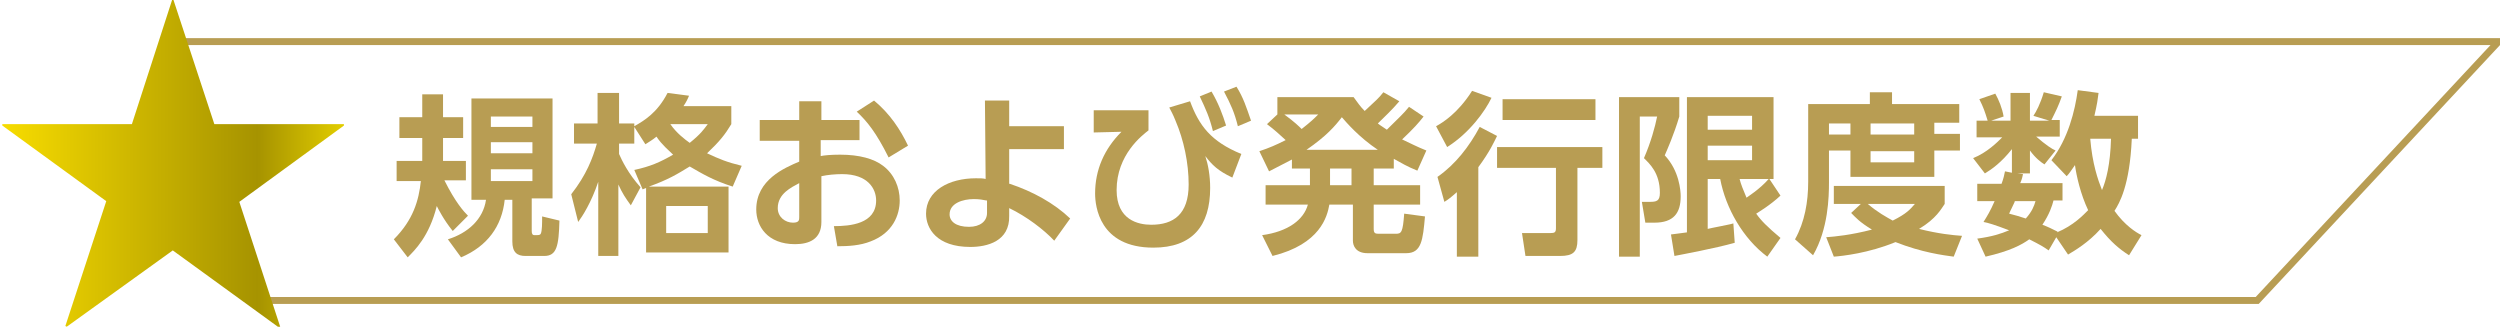
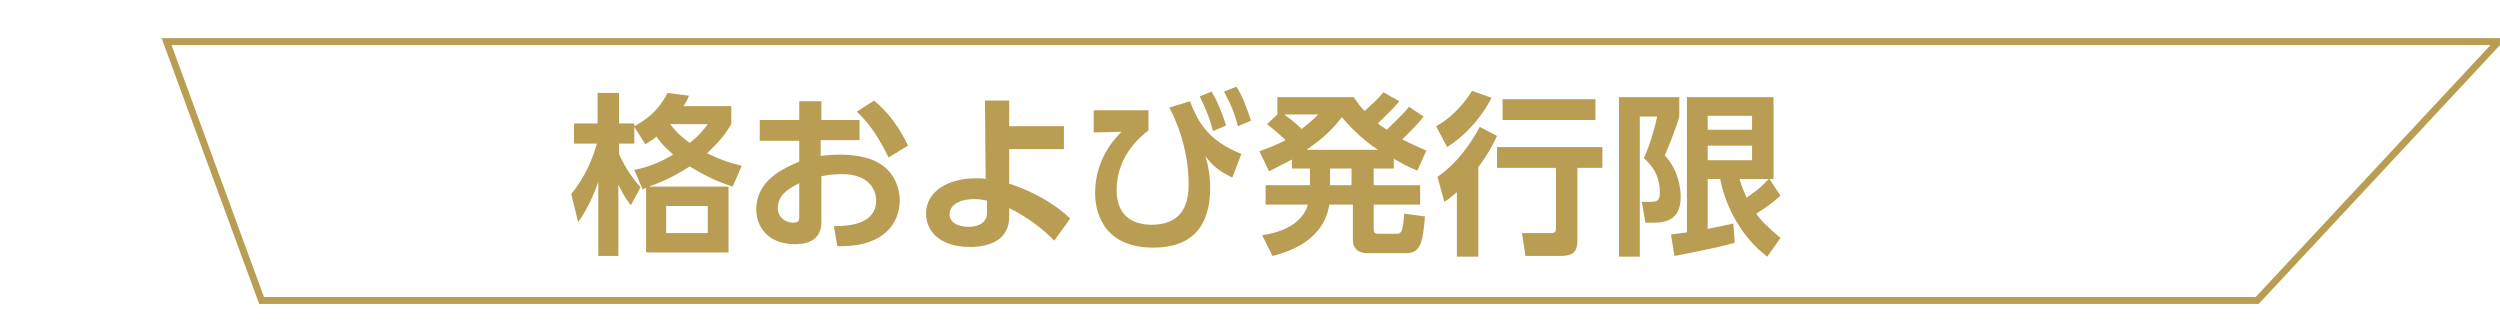
<svg xmlns="http://www.w3.org/2000/svg" width="352pt" height="46pt" viewBox="0 0 352 46" version="1.1">
  <defs>
    <linearGradient id="linear0" gradientUnits="userSpaceOnUse" x1="0" y1="23.573" x2="49.277" y2="23.573" gradientTransform="matrix(0.976,0,0,0.977,0.325,0)">
      <stop offset="0" style="stop-color:rgb(96.863%,86.275%,0%);stop-opacity:1;" />
      <stop offset="0.747" style="stop-color:rgb(65.098%,57.647%,0%);stop-opacity:1;" />
      <stop offset="1" style="stop-color:rgb(88.627%,80.392%,0%);stop-opacity:1;" />
    </linearGradient>
  </defs>
  <g id="surface1">
    <path style="fill:none;stroke-width:1;stroke-linecap:butt;stroke-linejoin:miter;stroke:rgb(72.157%,61.569%,32.549%);stroke-opacity:1;stroke-miterlimit:10;" d="M 325.298 43.3 L 37.4 43.3 L 23.7 5.999 L 360.101 5.999 Z M 325.298 43.3 " transform="matrix(0.976,0,0,0.977,0.325,0)" />
-     <path style=" stroke:none;fill-rule:nonzero;fill:rgb(72.157%,61.569%,32.549%);fill-opacity:1;" d="M 63.746 32.523 C 62.477 30.961 61.695 29.398 61.5 29.008 C 60.43 33.305 58.379 35.258 57.402 36.234 L 55.453 33.695 C 58.184 30.961 58.965 28.227 59.258 25.492 L 55.844 25.492 L 55.844 22.656 L 59.453 22.656 L 59.453 19.434 L 56.234 19.434 L 56.234 16.504 L 59.453 16.504 L 59.453 13.281 L 62.379 13.281 L 62.379 16.504 L 65.211 16.504 L 65.211 19.434 L 62.379 19.434 L 62.379 20.117 C 62.379 20.801 62.379 21.973 62.379 22.656 L 65.598 22.656 L 65.598 25.395 L 62.574 25.395 C 64.137 28.52 65.305 29.789 65.891 30.375 Z M 77.797 13.867 L 77.797 27.934 L 74.867 27.934 L 74.867 32.523 C 74.867 32.914 74.965 33.109 75.258 33.109 C 75.844 33.109 76.039 33.109 76.137 32.914 C 76.332 32.523 76.332 31.449 76.332 30.473 L 78.77 31.059 C 78.672 34.672 78.383 36.039 76.625 36.039 L 73.992 36.039 C 72.82 36.039 72.137 35.551 72.137 33.988 L 72.137 28.129 L 71.062 28.129 C 70.672 31.84 68.625 34.672 64.918 36.234 L 63.062 33.695 C 65.891 32.816 68.039 30.863 68.43 28.129 L 66.379 28.129 L 66.379 13.867 Z M 69.113 16.406 L 69.113 17.871 L 74.965 17.871 L 74.965 16.406 Z M 69.113 20.02 L 69.113 21.582 L 74.965 21.582 L 74.965 20.02 Z M 69.113 23.832 L 69.113 25.492 L 74.965 25.492 L 74.965 23.832 Z M 69.113 23.832 " />
    <path style=" stroke:none;fill-rule:nonzero;fill:rgb(72.157%,61.569%,32.549%);fill-opacity:1;" d="M 102.969 14.844 L 102.969 17.48 C 102.09 18.945 101.309 19.922 99.555 21.582 C 101.211 22.363 102.383 22.852 104.434 23.344 L 103.164 26.273 C 100.434 25.395 98.969 24.516 97.113 23.441 C 95.359 24.516 94.09 25.297 91.359 26.273 L 102.578 26.273 L 102.578 35.551 L 90.969 35.551 L 90.969 26.469 C 90.773 26.566 90.676 26.566 90.48 26.664 L 89.309 23.93 C 91.555 23.441 92.918 22.852 94.773 21.777 C 94.188 21.191 93.211 20.41 92.43 19.238 C 91.848 19.727 91.457 19.922 90.871 20.312 L 89.309 17.871 L 89.309 20.215 L 87.164 20.215 L 87.164 21.68 C 87.551 22.559 88.43 24.418 90.188 26.371 L 88.82 28.91 C 88.039 27.836 87.648 27.25 87.066 25.98 L 87.066 36.039 L 84.234 36.039 L 84.234 25.59 C 83.258 28.52 81.992 30.473 81.406 31.254 L 80.43 27.348 C 82.578 24.613 83.453 22.266 84.039 20.215 L 80.82 20.215 L 80.82 17.383 L 84.137 17.383 L 84.137 13.086 L 87.164 13.086 L 87.164 17.383 L 89.309 17.383 L 89.309 17.773 C 90.676 16.992 92.527 15.918 93.992 13.086 L 97.016 13.477 C 96.82 13.965 96.625 14.355 96.238 14.941 L 102.969 14.941 Z M 99.652 29.008 L 93.797 29.008 L 93.797 32.816 L 99.652 32.816 Z M 94.383 17.48 C 95.262 18.75 96.43 19.629 97.113 20.117 C 98.676 18.848 99.066 18.262 99.652 17.48 Z M 94.383 17.48 " />
    <path style=" stroke:none;fill-rule:nonzero;fill:rgb(72.157%,61.569%,32.549%);fill-opacity:1;" d="M 121.02 16.797 L 121.02 19.727 L 115.555 19.727 L 115.555 21.973 C 116.043 21.875 116.922 21.777 118.289 21.777 C 121.02 21.777 123.066 22.363 124.336 23.344 C 125.898 24.516 126.68 26.371 126.68 28.227 C 126.68 30.277 125.703 32.816 122.582 33.988 C 121.117 34.574 119.457 34.672 117.898 34.672 L 117.41 31.84 C 119.652 31.84 123.359 31.547 123.359 28.227 C 123.359 26.566 122.191 24.516 118.578 24.516 C 117.605 24.516 116.531 24.613 115.652 24.809 L 115.652 31.254 C 115.652 33.695 113.898 34.379 111.945 34.379 C 108.043 34.379 106.48 31.84 106.48 29.496 C 106.48 25.297 110.48 23.637 112.531 22.754 L 112.531 19.824 L 106.969 19.824 L 106.969 16.895 L 112.531 16.895 L 112.531 14.258 L 115.652 14.258 L 115.652 16.895 L 121.02 16.895 Z M 112.531 25.785 C 111.457 26.371 109.508 27.25 109.508 29.301 C 109.508 30.57 110.578 31.352 111.652 31.352 C 112.531 31.352 112.531 30.961 112.531 30.57 Z M 123.066 14.16 C 125.312 16.016 126.777 18.262 127.848 20.508 L 125.117 22.168 C 123.359 18.652 122.094 17.09 120.629 15.723 Z M 123.066 14.16 " />
    <path style=" stroke:none;fill-rule:nonzero;fill:rgb(72.157%,61.569%,32.549%);fill-opacity:1;" d="M 142.191 25.883 C 145.41 26.957 148.438 28.617 150.68 30.766 L 148.438 33.891 C 146.973 32.328 144.535 30.473 142.094 29.301 L 142.094 30.375 C 142.191 33.988 138.973 34.77 136.629 34.77 C 131.848 34.77 130.387 32.133 130.387 30.082 C 130.387 26.859 133.605 25.102 137.41 25.102 C 138.094 25.102 138.387 25.102 138.777 25.199 L 138.68 14.16 L 142.094 14.16 L 142.094 17.773 L 149.801 17.773 L 149.801 20.996 L 142.094 20.996 L 142.094 25.883 Z M 138.875 28.227 C 138.387 28.129 137.898 28.031 137.117 28.031 C 135.559 28.031 133.703 28.617 133.703 30.18 C 133.703 31.156 134.582 31.938 136.434 31.938 C 137.996 31.938 138.973 31.156 138.973 29.984 L 138.973 28.227 Z M 138.875 28.227 " />
    <path style=" stroke:none;fill-rule:nonzero;fill:rgb(72.157%,61.569%,32.549%);fill-opacity:1;" d="M 161.707 15.43 L 161.707 18.359 C 160.828 19.043 157.219 21.777 157.219 26.762 C 157.219 30.961 160.242 31.645 162.098 31.645 C 165.219 31.645 167.363 30.18 167.363 25.98 C 167.363 22.949 166.684 19.727 165.512 16.992 C 165.121 16.016 164.926 15.723 164.633 15.137 L 167.559 14.258 C 168.828 17.676 170.488 19.922 174.781 21.68 L 173.512 25.004 C 171.465 24.027 170.684 23.246 169.707 21.973 C 170.098 23.148 170.391 24.711 170.391 26.469 C 170.391 31.84 167.852 34.867 162.391 34.867 C 154.777 34.867 154.191 29.008 154.191 27.25 C 154.191 23.93 155.461 20.996 157.902 18.555 L 153.996 18.652 L 153.996 15.527 L 161.707 15.527 Z M 170.586 12.891 C 171.562 14.551 172.145 16.113 172.633 17.676 L 170.781 18.457 C 170.293 16.504 169.805 15.43 168.926 13.574 Z M 174.098 12.207 C 175.074 13.77 175.465 15.039 176.145 16.992 L 174.293 17.773 C 173.805 15.82 173.316 14.746 172.34 12.891 Z M 174.098 12.207 " />
    <path style=" stroke:none;fill-rule:nonzero;fill:rgb(72.157%,61.569%,32.549%);fill-opacity:1;" d="M 200.441 16.406 C 199.758 17.285 199.074 18.066 197.418 19.629 C 198.684 20.215 199.367 20.605 200.832 21.191 L 199.562 24.027 C 198.102 23.441 197.32 22.949 196.246 22.363 L 196.246 23.734 L 193.418 23.734 L 193.418 26.078 L 199.953 26.078 L 199.953 28.812 L 193.418 28.812 L 193.418 32.23 C 193.418 32.816 193.613 32.914 194.098 32.914 L 196.539 32.914 C 197.32 32.914 197.516 32.719 197.711 30.082 L 200.637 30.473 C 200.344 33.793 200.148 35.648 198.004 35.648 L 192.539 35.648 C 190.879 35.648 190.488 34.574 190.488 33.891 L 190.488 28.812 L 187.172 28.812 C 186.879 30.473 185.902 34.379 179.172 36.039 L 177.707 33.109 C 181.316 32.621 183.562 30.961 184.148 28.812 L 178.195 28.812 L 178.195 26.078 L 184.441 26.078 L 184.441 23.734 L 181.902 23.734 L 181.902 22.461 C 180.73 23.051 180.051 23.441 178.684 24.125 L 177.316 21.289 C 178.781 20.801 179.66 20.41 181.023 19.727 C 180.051 18.848 179.562 18.359 178.391 17.48 L 179.855 16.113 L 179.855 13.672 L 190.586 13.672 C 191.172 14.453 191.465 14.941 192.148 15.625 C 193.805 14.062 194 13.965 194.781 12.988 L 197.027 14.258 C 196.051 15.43 194.781 16.602 194 17.383 C 194.488 17.773 194.586 17.773 195.27 18.262 C 197.223 16.309 197.516 16.113 198.391 15.039 Z M 180.828 16.113 C 182.293 17.188 182.879 17.773 183.27 18.164 C 184.637 17.09 185.023 16.699 185.609 16.113 Z M 194 21.094 C 191.367 19.336 189.609 17.285 188.93 16.504 C 187.953 17.773 186.781 19.141 183.953 21.094 Z M 190.293 23.734 L 187.27 23.734 L 187.27 26.078 L 190.293 26.078 Z M 190.293 23.734 " />
    <path style=" stroke:none;fill-rule:nonzero;fill:rgb(72.157%,61.569%,32.549%);fill-opacity:1;" d="M 210.004 13.77 C 209.125 15.625 206.883 18.75 203.758 20.703 L 202.199 17.773 C 203.074 17.285 205.223 16.016 207.27 12.793 Z M 210.785 19.141 C 210.395 19.922 209.809 21.289 208.148 23.539 L 208.148 36.137 L 205.125 36.137 L 205.125 27.055 C 204.246 27.836 203.855 28.129 203.367 28.422 L 202.395 24.906 C 204.93 23.148 206.883 20.605 208.344 17.871 Z M 225.613 20.703 L 225.613 23.637 L 222.102 23.637 L 222.102 33.793 C 222.102 35.453 221.516 36.039 219.664 36.039 L 214.785 36.039 L 214.297 32.816 L 218.297 32.816 C 218.883 32.816 219.078 32.719 219.078 32.133 L 219.078 23.637 L 210.785 23.637 L 210.785 20.703 Z M 224.641 13.965 L 224.641 16.895 L 211.562 16.895 L 211.562 13.965 Z M 224.641 13.965 " />
    <path style=" stroke:none;fill-rule:nonzero;fill:rgb(72.157%,61.569%,32.549%);fill-opacity:1;" d="M 228.055 13.672 L 236.445 13.672 L 236.445 16.406 C 235.664 19.043 234.688 21.191 234.395 21.875 C 236.445 24.027 236.641 26.859 236.641 27.641 C 236.641 29.984 235.664 31.352 232.934 31.352 L 231.664 31.352 L 231.176 28.422 L 232.25 28.422 C 233.227 28.422 233.711 28.324 233.711 27.152 C 233.711 24.32 232.25 23.051 231.469 22.266 C 232.445 20.02 233.031 17.871 233.324 16.406 L 230.883 16.406 L 230.883 36.137 L 227.957 36.137 L 227.957 13.672 Z M 235.273 33.012 C 235.957 32.914 236.152 32.914 237.52 32.719 L 237.52 13.672 L 249.715 13.672 L 249.715 25.199 L 249.129 25.199 L 250.691 27.543 C 249.227 28.91 247.566 29.887 247.273 30.082 C 247.957 31.059 248.836 31.938 250.691 33.5 L 248.836 36.137 C 245.422 33.598 242.98 29.301 242.203 25.199 L 240.445 25.199 L 240.445 32.23 C 240.738 32.133 243.957 31.547 244.055 31.449 L 244.25 34.184 C 241.52 34.965 236.738 35.844 235.762 36.039 Z M 240.445 16.309 L 240.445 18.262 L 246.691 18.262 L 246.691 16.309 Z M 240.445 20.508 L 240.445 22.559 L 246.691 22.559 L 246.691 20.508 Z M 244.934 25.199 C 245.129 25.98 245.422 26.664 245.91 27.836 C 246.008 27.738 247.762 26.664 249.031 25.199 Z M 244.934 25.199 " />
-     <path style=" stroke:none;fill-rule:nonzero;fill:rgb(72.157%,61.569%,32.549%);fill-opacity:1;" d="M 254.594 14.648 L 263.277 14.648 L 263.277 12.988 L 266.398 12.988 L 266.398 14.648 L 275.863 14.648 L 275.863 17.285 L 272.352 17.285 L 272.352 18.848 L 275.961 18.848 L 275.961 21.191 L 272.352 21.191 L 272.352 24.906 L 260.543 24.906 L 260.543 21.191 L 257.52 21.191 L 257.52 25.688 C 257.52 27.738 257.422 32.23 255.277 35.941 L 252.738 33.695 C 254.105 31.254 254.594 28.422 254.594 25.59 Z M 262.008 28.715 L 258.203 28.715 L 258.203 26.176 L 273.812 26.176 L 273.812 28.715 C 273.328 29.398 272.645 30.766 270.203 32.23 C 272.938 32.914 274.887 33.109 276.254 33.207 L 275.082 36.137 C 273.617 35.941 270.594 35.551 266.887 34.086 C 263.082 35.648 259.473 36.039 258.203 36.137 L 257.129 33.402 C 258.398 33.305 260.543 33.109 263.57 32.328 C 261.812 31.254 261.324 30.668 260.641 29.984 Z M 257.52 17.383 L 257.52 18.945 L 260.543 18.945 L 260.543 17.383 Z M 262.984 28.715 C 264.352 29.887 265.617 30.57 266.496 31.059 C 268.449 30.082 268.938 29.496 269.617 28.715 Z M 263.375 17.383 L 263.375 18.945 L 269.52 18.945 L 269.52 17.383 Z M 263.375 21.289 L 263.375 22.852 L 269.52 22.852 L 269.52 21.289 Z M 263.375 21.289 " />
-     <path style=" stroke:none;fill-rule:nonzero;fill:rgb(72.157%,61.569%,32.549%);fill-opacity:1;" d="M 301.035 16.504 L 301.035 19.531 L 300.156 19.531 C 299.867 26.176 298.402 28.617 297.719 29.691 C 299.184 31.742 300.742 32.719 301.523 33.109 L 299.77 35.941 C 298.402 35.062 297.23 34.086 295.766 32.23 C 294.012 34.184 292.156 35.258 291.18 35.844 L 289.523 33.402 L 288.449 35.258 C 287.766 34.77 287.277 34.477 285.719 33.695 C 284.645 34.477 282.984 35.355 279.57 36.137 L 278.398 33.598 C 280.547 33.305 281.719 32.914 282.887 32.426 C 280.84 31.645 279.863 31.352 279.277 31.254 C 279.766 30.473 280.254 29.691 280.84 28.324 L 278.398 28.324 L 278.398 25.883 L 281.816 25.883 C 282.109 25.102 282.207 24.613 282.301 24.125 L 283.277 24.32 L 283.277 20.996 C 281.816 22.852 280.449 23.832 279.473 24.418 L 277.816 22.266 C 279.766 21.484 281.23 20.02 281.914 19.336 L 278.301 19.336 L 278.301 16.992 L 279.863 16.992 C 279.473 15.723 279.277 15.137 278.691 13.965 L 280.938 13.184 C 281.426 14.062 281.914 15.234 282.109 16.406 L 280.352 16.992 L 283.082 16.992 L 283.082 13.086 L 285.816 13.086 L 285.816 16.992 L 288.547 16.992 L 286.305 16.309 C 286.695 15.723 287.277 14.648 287.766 12.988 L 290.305 13.574 C 289.816 14.941 289.523 15.527 288.84 16.895 L 290.012 16.895 L 290.012 19.238 L 286.695 19.238 C 288.059 20.41 288.938 20.996 289.426 21.191 L 287.863 23.148 C 287.375 22.852 286.598 22.266 285.816 21.191 L 285.816 24.418 L 284.059 24.418 L 284.84 24.516 C 284.742 24.906 284.742 25.102 284.449 25.785 L 290.402 25.785 L 290.402 28.227 L 289.133 28.227 C 288.938 29.008 288.547 30.18 287.57 31.645 C 288.352 31.938 288.938 32.23 289.719 32.621 L 289.621 32.719 C 291.961 31.742 293.328 30.277 294.012 29.594 C 292.938 27.348 292.352 24.711 292.156 23.246 C 291.668 23.93 291.375 24.418 290.988 24.809 L 288.84 22.559 C 291.18 19.531 292.156 15.625 292.547 12.695 L 295.477 13.086 C 295.379 13.867 295.281 14.648 294.891 16.309 L 301.035 16.309 Z M 283.668 28.422 C 283.375 29.105 283.082 29.594 282.887 30.082 C 283.668 30.277 284.352 30.473 285.23 30.766 C 286.109 29.789 286.402 29.008 286.598 28.324 L 283.668 28.324 Z M 294.305 19.531 C 294.598 23.051 295.379 25.297 295.961 26.762 C 296.547 25.395 297.133 23.148 297.23 19.531 Z M 294.305 19.531 " />
-     <path style=" stroke:none;fill-rule:nonzero;fill:url(#linear0);" d="M 30.18 17.48 L 48.426 17.48 L 48.426 17.676 L 33.695 28.422 L 39.449 46 L 39.254 46.098 L 24.328 35.258 L 9.398 46 L 9.203 45.902 L 14.961 28.324 L 0.324 17.676 L 0.324 17.48 L 18.57 17.48 L 24.23 0 L 24.426 0 Z M 30.18 17.48 " />
  </g>
</svg>